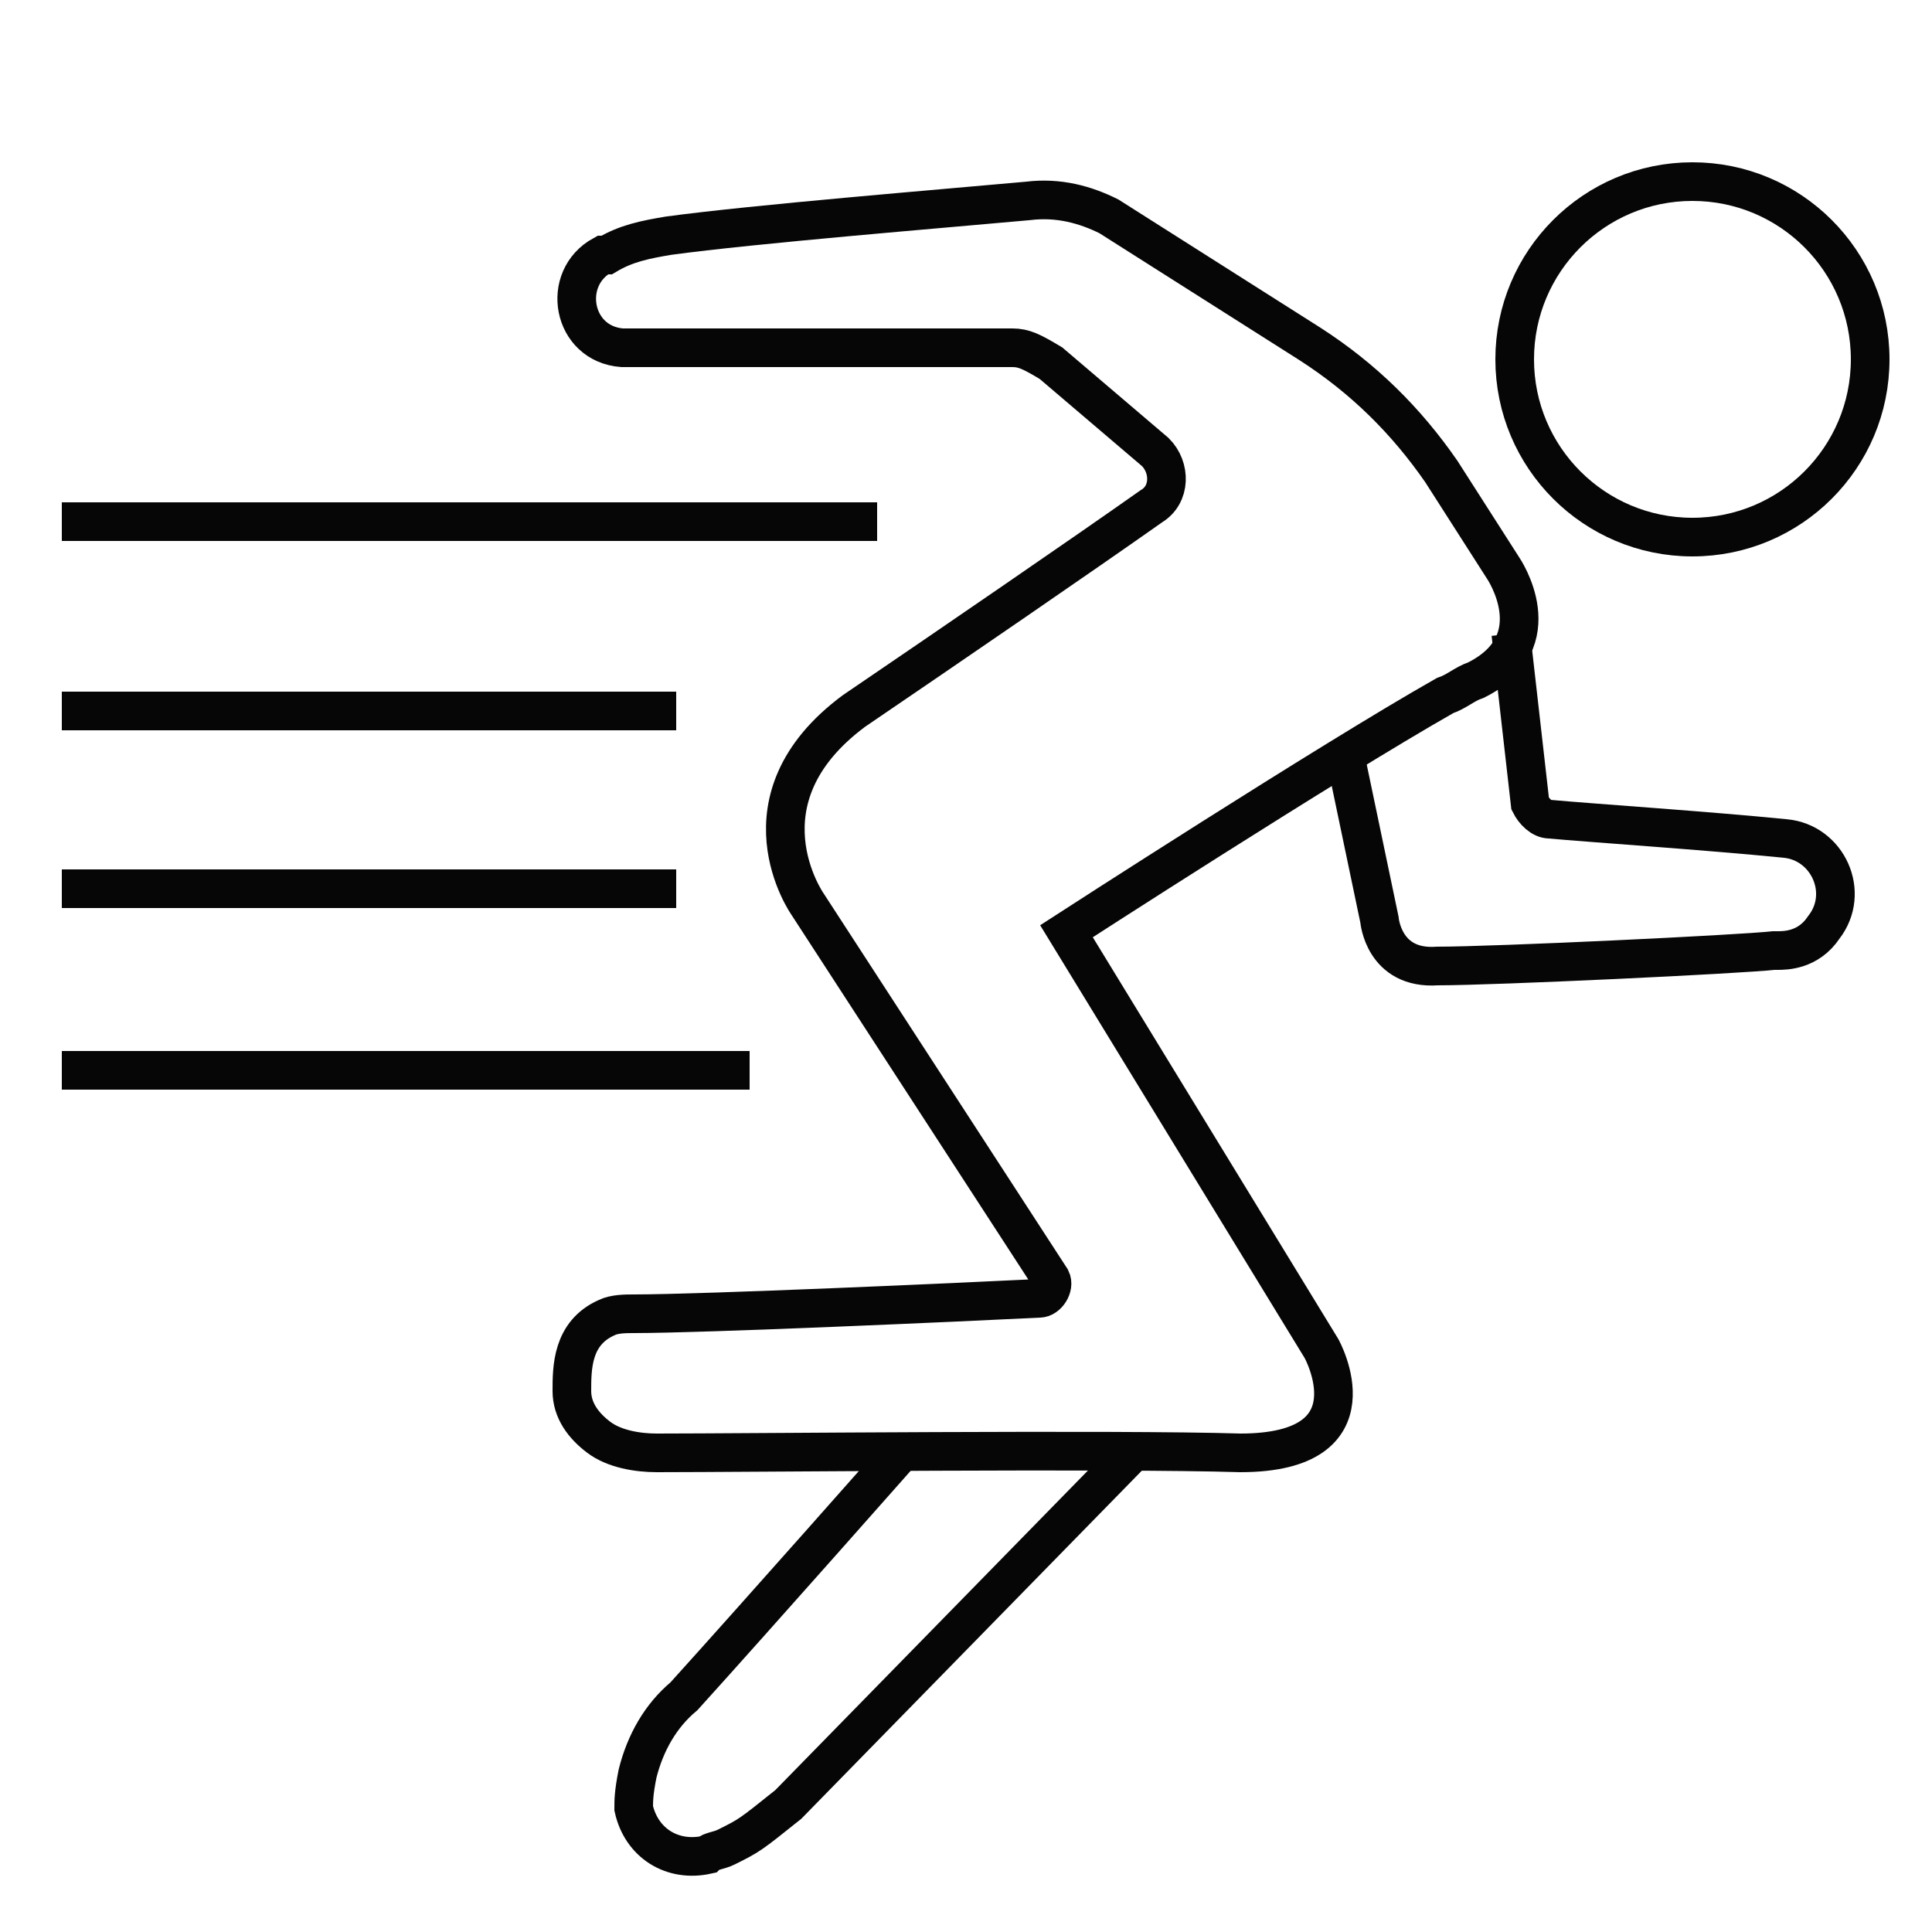
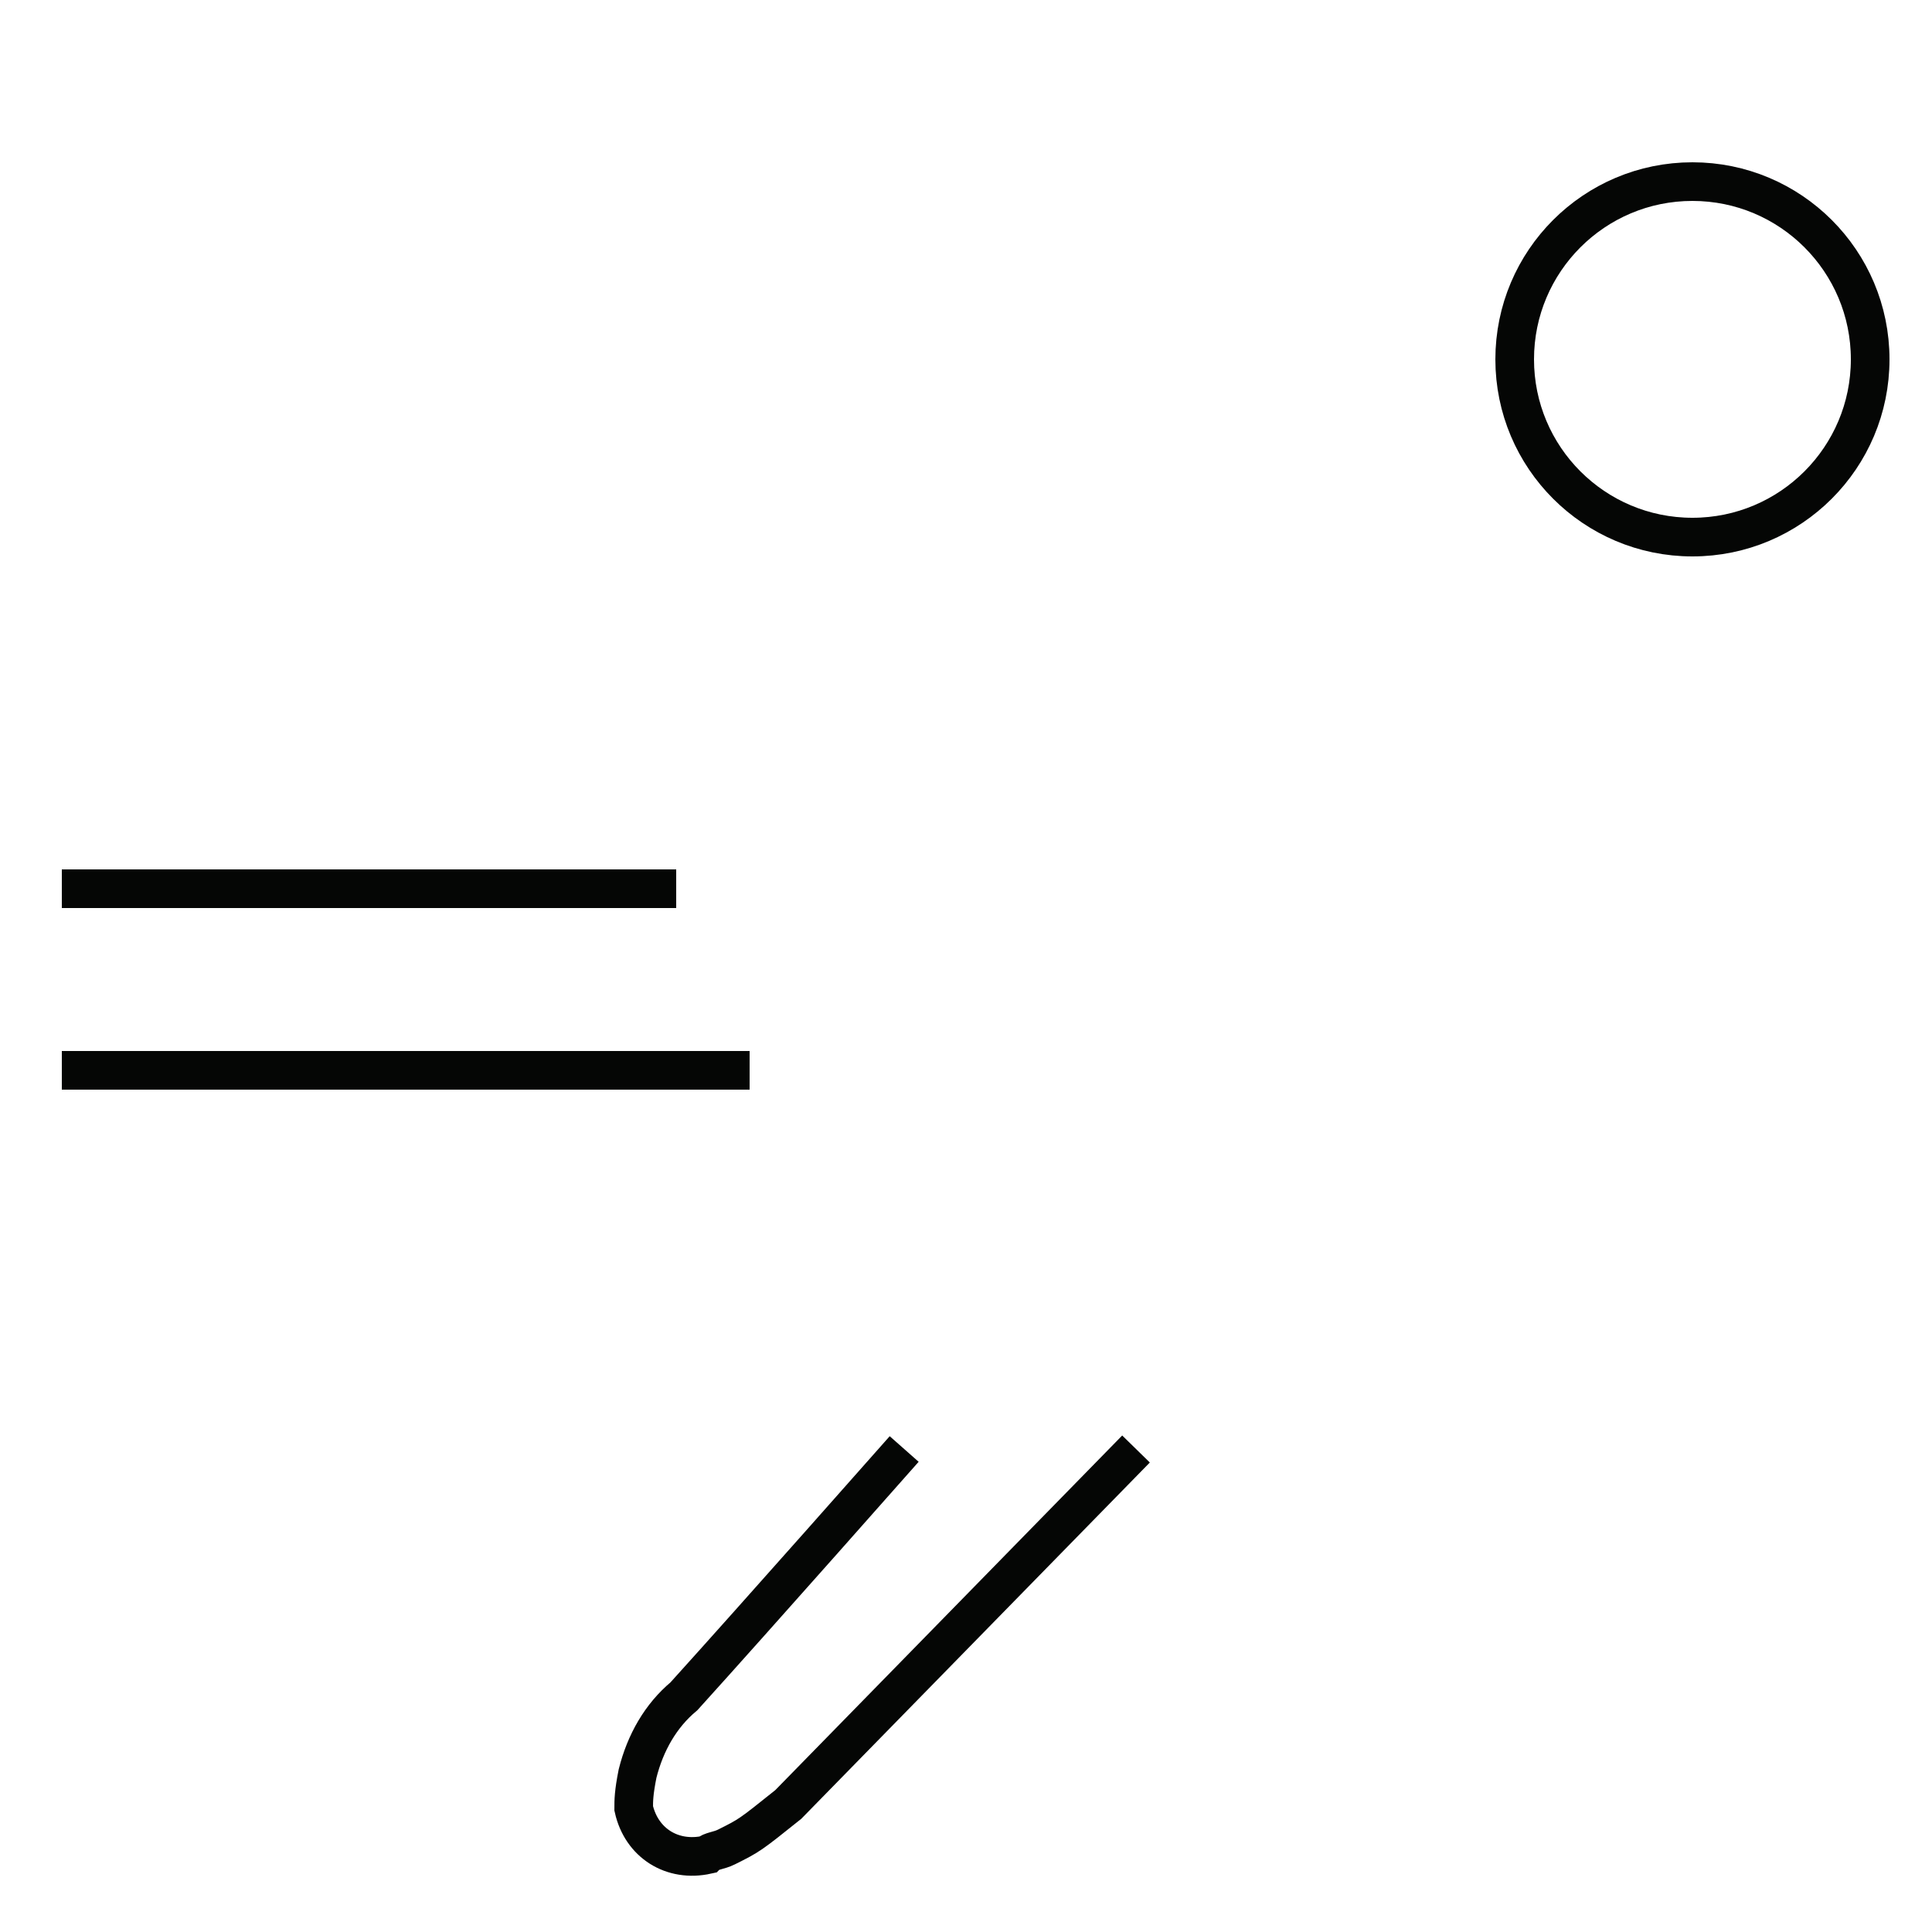
<svg xmlns="http://www.w3.org/2000/svg" version="1.1" id="Layer_1" x="0px" y="0px" viewBox="0 0 50 50" style="enable-background:new 0 0 50 50;" xml:space="preserve">
  <style type="text/css">
	.st0{fill:none;stroke:#050605;stroke-miterlimit:10;}
</style>
  <g>
    <circle class="st0" cx="43.8" cy="9.3" r="4.6" />
-     <path class="st0" d="M28.7,5.6l5.2,3.3c1.4,0.9,2.5,2,3.4,3.3l1.6,2.5c0,0,1.3,1.9-0.7,2.9c-0.3,0.1-0.5,0.3-0.8,0.4   c-3,1.7-9.8,6.1-9.8,6.1l6.6,10.8c0,0,1.5,2.7-2.1,2.7c-3.2-0.1-12.8,0-15.1,0c-0.5,0-1.1-0.1-1.5-0.4c-0.4-0.3-0.7-0.7-0.7-1.2   c0-0.6,0-1.5,0.9-1.9c0.2-0.1,0.5-0.1,0.7-0.1c1.8,0,8.5-0.3,10.5-0.4c0.2,0,0.4-0.3,0.3-0.5l-6.3-9.7c0,0-1.9-2.7,1.2-5   c2.5-1.7,6-4.1,7.7-5.3c0.5-0.3,0.5-1,0.1-1.4l-2.7-2.3C26.7,9.1,26.5,9,26.2,9h-10c0,0,0,0-0.1,0l0,0c-1.3-0.1-1.6-1.8-0.5-2.4   c0,0,0.1,0,0.1,0c0.5-0.3,1-0.4,1.6-0.5c2.2-0.3,7.1-0.7,9.3-0.9C27.4,5.1,28.1,5.3,28.7,5.6z" />
-     <path class="st0" d="M34.8,19.5l0.9,4.3c0,0,0.1,1.3,1.5,1.2c1.5,0,7.8-0.3,8.7-0.4c0,0,0.1,0,0.1,0c0.2,0,0.8,0,1.2-0.6   c0.7-0.9,0.1-2.2-1-2.3c-2-0.2-5-0.4-6.1-0.5c-0.2,0-0.4-0.2-0.5-0.4l-0.5-4.4" />
    <path class="st0" d="M29.4,37.5l-9,9.2c-1,0.8-1,0.8-1.6,1.1c-0.2,0.1-0.4,0.1-0.5,0.2c-0.9,0.2-1.7-0.3-1.9-1.2   c0-0.2,0-0.4,0.1-0.9c0.2-0.8,0.6-1.5,1.2-2c1.9-2.1,5.7-6.4,5.7-6.4" />
-     <line class="st0" x1="1.6" y1="13.5" x2="22.7" y2="13.5" />
-     <line class="st0" x1="1.6" y1="18.4" x2="17.5" y2="18.4" />
    <line class="st0" x1="1.6" y1="23" x2="17.5" y2="23" />
    <line class="st0" x1="1.6" y1="27.7" x2="19.4" y2="27.7" />
  </g>
</svg>